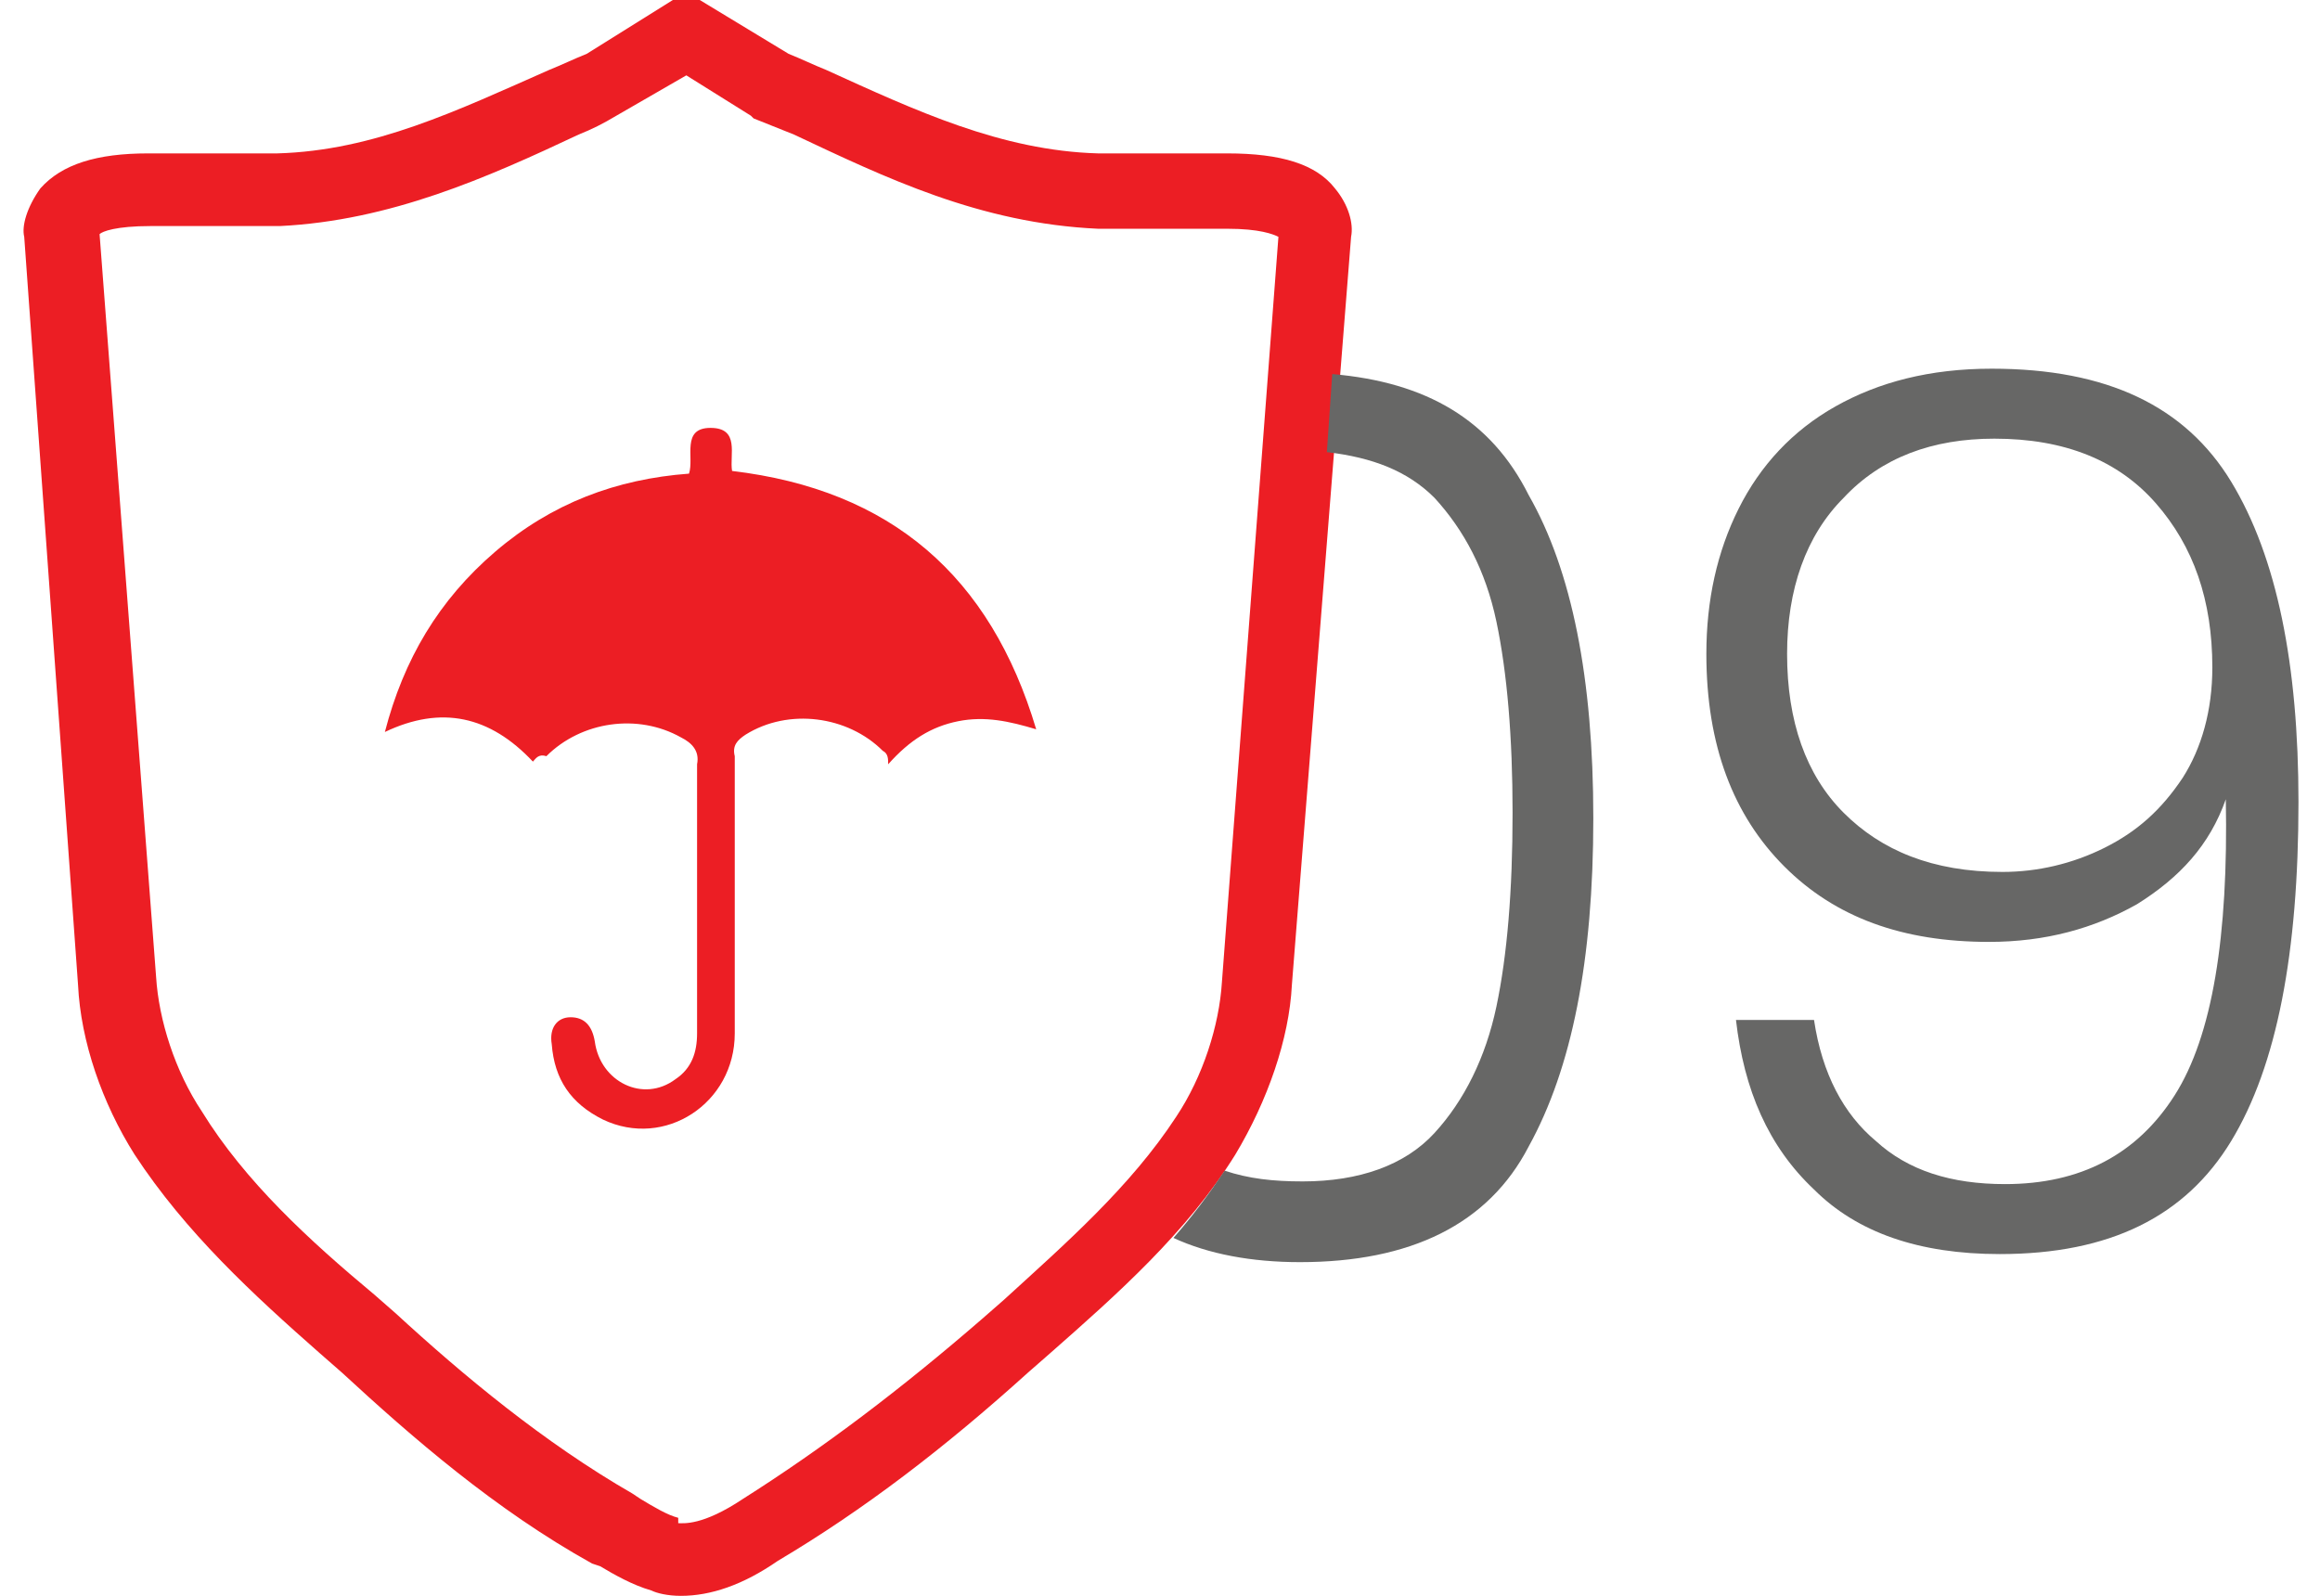
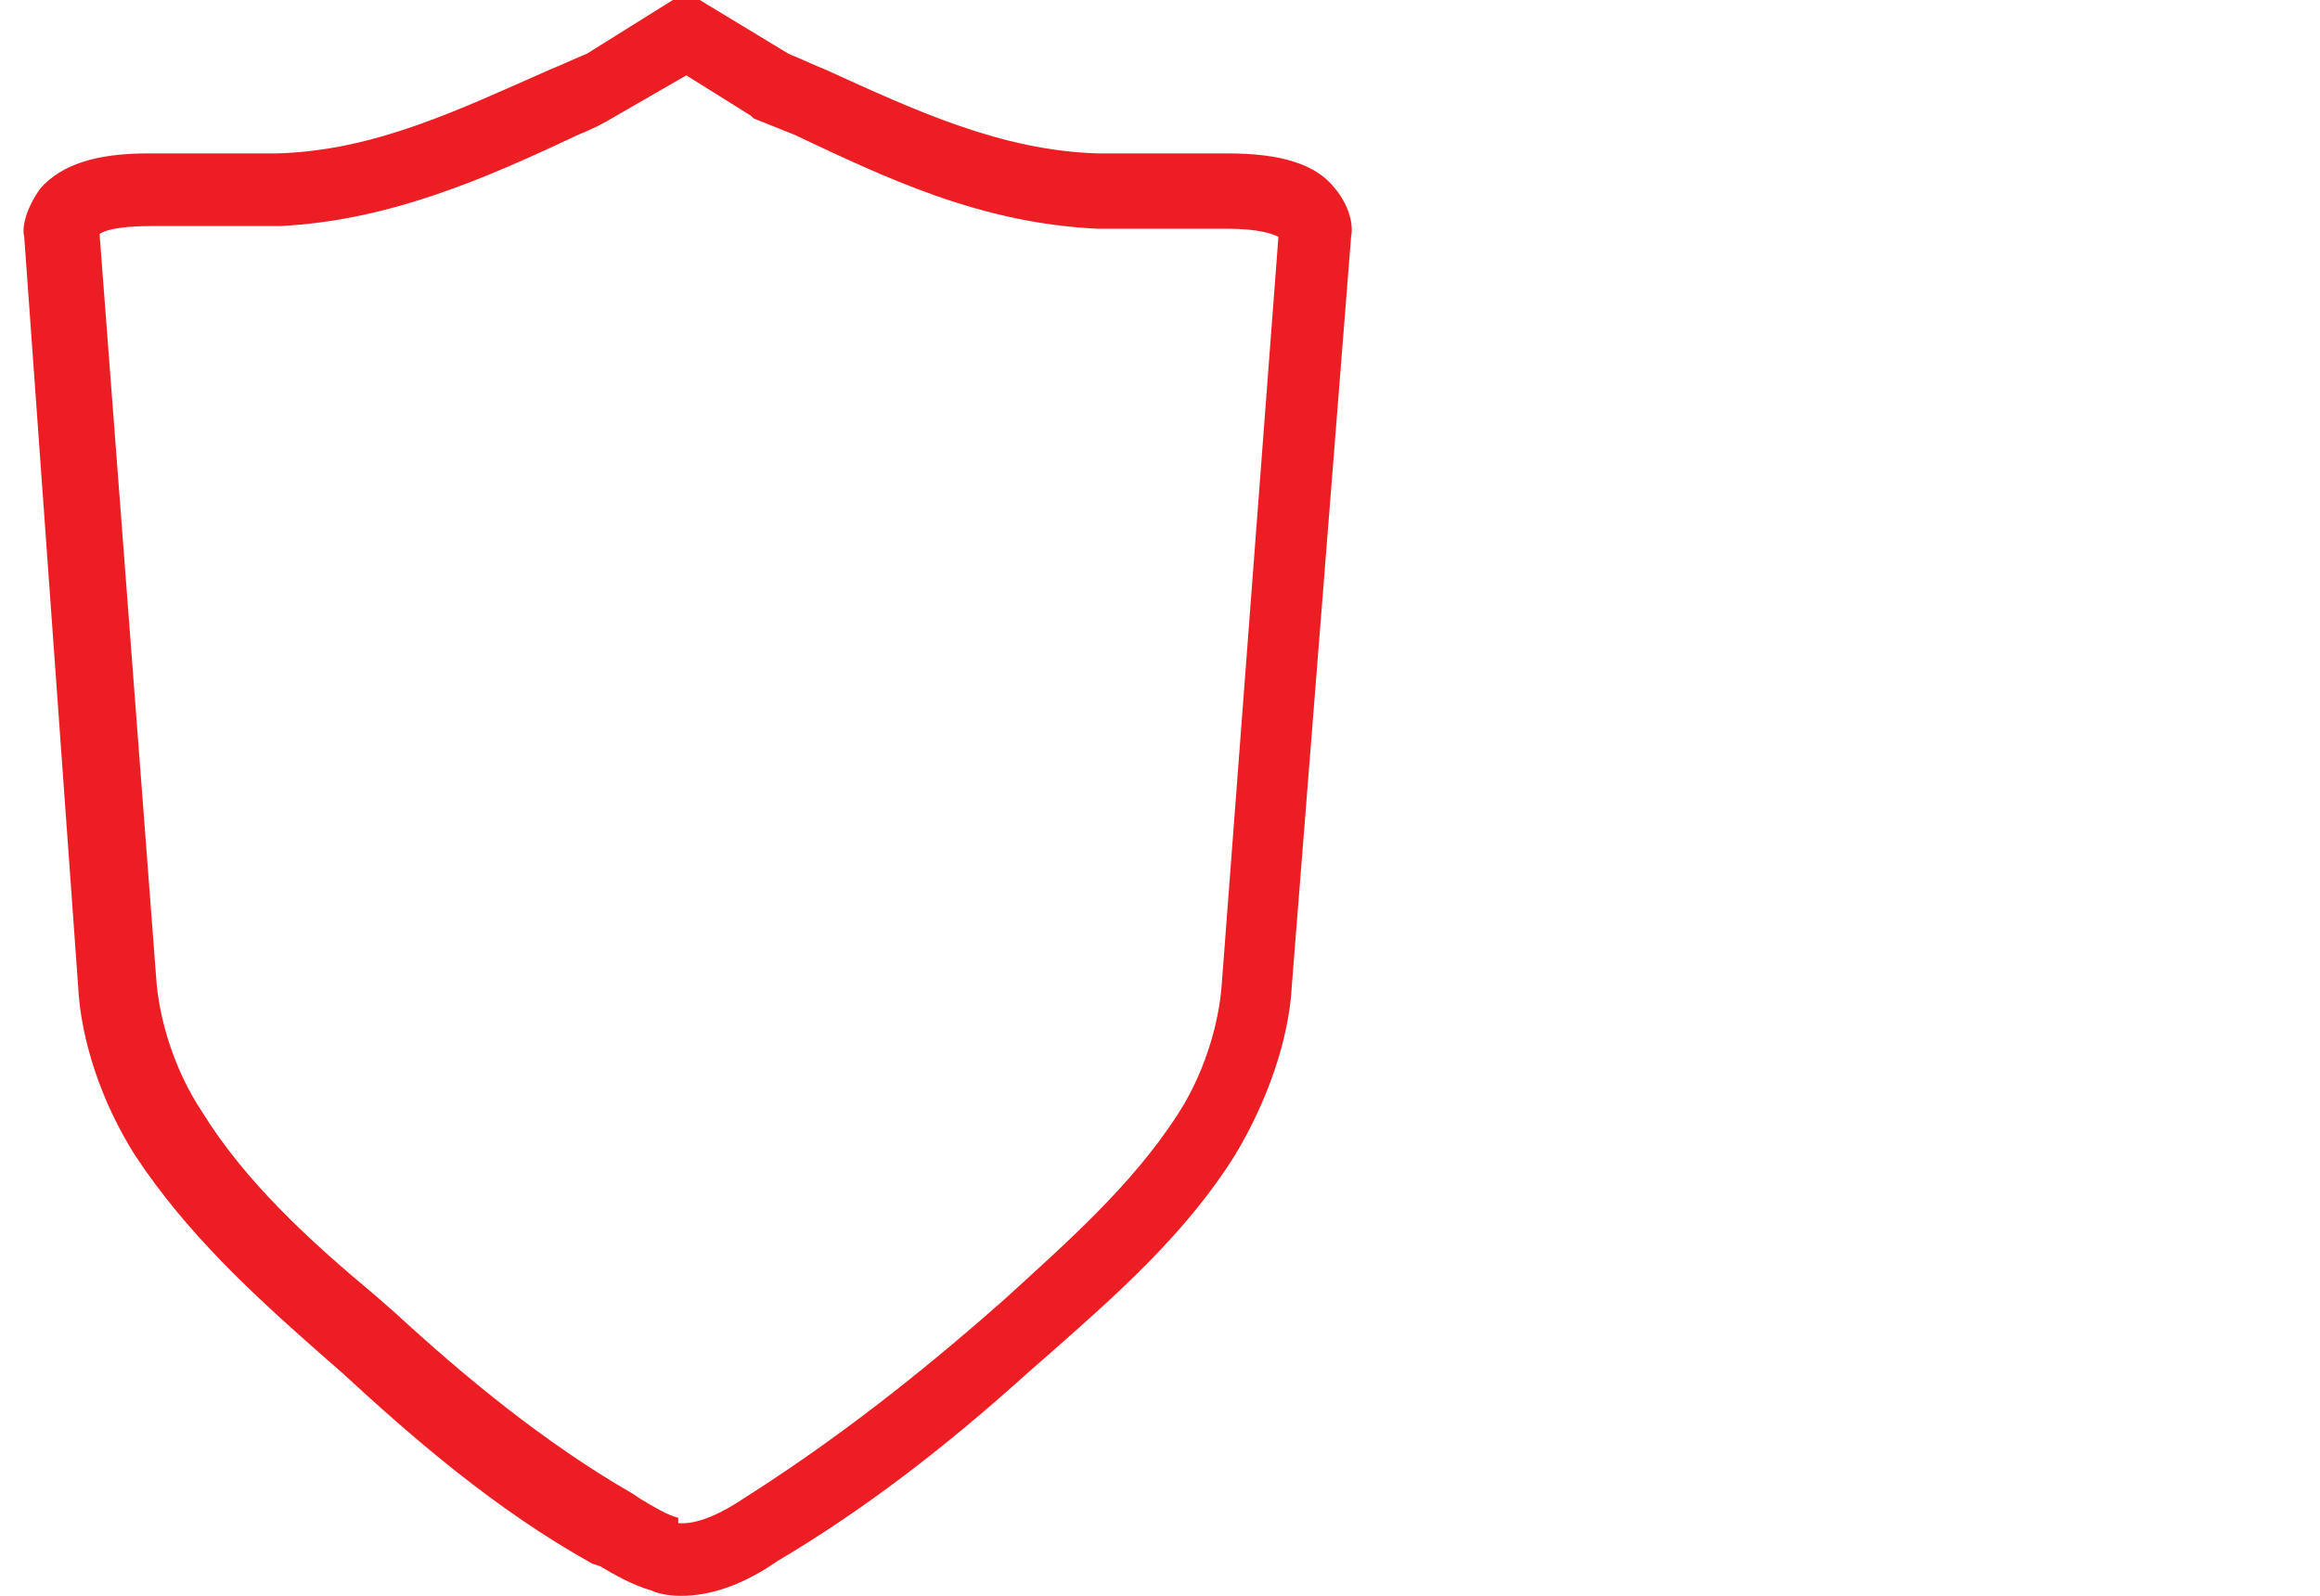
<svg xmlns="http://www.w3.org/2000/svg" version="1.1" id="Vrstva_1" x="0px" y="0px" viewBox="0 0 86.2 59.3" style="enable-background:new 0 0 86.2 59.3;" xml:space="preserve">
  <style type="text/css">
	.st0{fill:#EC1E24;}
	.st1{fill:#676766;}
</style>
  <path class="st0" d="M25.2,56.6c0.2,0,0.9,0.1,2.4-0.9c3-1.9,5.9-4.1,8.9-6.7l0.8-0.7c2.3-2.1,4.7-4.2,6.4-6.8c1-1.5,1.6-3.4,1.7-5  l2.1-27.7c-0.2-0.1-0.7-0.3-1.9-0.3l-1.2,0c-1.2,0-2.4,0-3.6,0C36.4,8.3,32.9,6.6,29.5,5C29,4.8,28.5,4.6,28,4.4l-0.1-0.1l-2.4-1.5  l-2.6,1.5C22.4,4.6,22,4.8,21.5,5c-3.4,1.6-7,3.2-11.1,3.4c-1.2,0-2.4,0-3.6,0l-1.2,0c-1.3,0-1.8,0.2-1.9,0.3l2.1,27.6  c0.1,1.6,0.7,3.5,1.7,5c1.6,2.6,4,4.8,6.4,6.8l0.8,0.7c2.5,2.3,5.5,4.8,8.8,6.7l0.3,0.2c0.5,0.3,1,0.6,1.4,0.7L25.2,56.6z   M25.3,59.3L25.3,59.3c-0.5,0-0.9-0.1-1.1-0.2c-0.7-0.2-1.4-0.6-1.9-0.9L22,58.1c-3.6-2-6.7-4.7-9.3-7.1l-0.8-0.7  c-2.5-2.2-5-4.5-6.9-7.4c-1.2-1.9-2-4.2-2.1-6.3L0.9,8.8C0.8,8.4,1,7.7,1.5,7c0.8-0.9,2.1-1.3,4-1.3l1.2,0c1.2,0,2.4,0,3.6,0  c3.6-0.1,6.7-1.6,10.1-3.1c0.5-0.2,0.9-0.4,1.4-0.6L25,0h1l3.3,2c0.5,0.2,0.9,0.4,1.4,0.6c3.3,1.5,6.5,3,10.1,3.1c1.2,0,2.4,0,3.6,0  l1.2,0c2,0,3.3,0.4,4,1.3c0.5,0.6,0.7,1.3,0.6,1.8L48,36.6c-0.1,2-0.9,4.3-2.1,6.3c-1.8,2.9-4.4,5.2-6.9,7.4L38.2,51  c-3.1,2.8-6.1,5.1-9.3,7C27.6,58.9,26.4,59.3,25.3,59.3" />
-   <path class="st1" d="M49.5,13.9l-0.2,2.9c1.7,0.2,3,0.7,4,1.7c1.1,1.2,1.9,2.7,2.3,4.6c0.4,1.9,0.6,4.3,0.6,7.1  c0,2.9-0.2,5.3-0.6,7.2c-0.4,1.9-1.2,3.5-2.3,4.7c-1.1,1.2-2.8,1.8-4.9,1.8c-1.1,0-2-0.1-2.9-0.4c-0.6,0.9-1.2,1.7-1.9,2.5  c1.3,0.6,2.9,0.9,4.7,0.9c4.1,0,7-1.4,8.5-4.3c1.6-2.9,2.4-6.9,2.4-12.2c0-5.2-0.8-9.2-2.4-12C55.4,15.6,53,14.2,49.5,13.9" />
-   <path class="st1" d="M78.2,31.5c1.2-0.6,2.1-1.4,2.9-2.6c0.7-1.1,1.1-2.5,1.1-4.1c0-2.5-0.7-4.5-2.1-6.1c-1.4-1.6-3.4-2.4-6-2.4  c-2.3,0-4.2,0.7-5.6,2.2c-1.4,1.4-2.1,3.4-2.1,5.8c0,2.5,0.7,4.5,2.1,5.9c1.4,1.4,3.3,2.2,5.9,2.2C75.7,32.4,77,32.1,78.2,31.5   M69.7,42.4c1.2,1.1,2.8,1.6,4.8,1.6c2.8,0,4.9-1.1,6.3-3.3c1.4-2.2,2-5.9,1.9-11c-0.6,1.7-1.7,2.9-3.3,3.9  c-1.6,0.9-3.4,1.4-5.5,1.4c-3.2,0-5.7-0.9-7.6-2.8c-1.9-1.9-2.9-4.5-2.9-7.9c0-2,0.4-3.8,1.2-5.4c0.8-1.6,2-2.9,3.6-3.8  c1.6-0.9,3.5-1.4,5.8-1.4c4.3,0,7.2,1.4,8.9,4.2c1.7,2.8,2.5,6.8,2.5,11.9c0,5.6-0.8,9.8-2.5,12.6c-1.7,2.8-4.5,4.2-8.6,4.2  c-3,0-5.3-0.8-6.9-2.4c-1.7-1.6-2.6-3.7-2.9-6.3h2.9C67.7,39.9,68.5,41.4,69.7,42.4" />
-   <path class="st0" d="M19.8,28.3c-1.6-1.7-3.4-2.1-5.5-1.1c0.7-2.7,2-4.9,4.1-6.7c2.1-1.8,4.5-2.7,7.2-2.9c0.2-0.6-0.3-1.7,0.8-1.7  c1.1,0,0.7,1,0.8,1.6c5.9,0.7,9.6,3.9,11.3,9.6c-1-0.3-1.9-0.5-2.9-0.3c-1,0.2-1.8,0.7-2.6,1.6C33,28.2,33,28,32.8,27.9  c-1.3-1.3-3.5-1.6-5.1-0.6c-0.3,0.2-0.5,0.4-0.4,0.8c0,3.4,0,6.9,0,10.3c0,2.6-2.6,4.3-4.9,3.2c-1.2-0.6-1.8-1.5-1.9-2.8  c-0.1-0.6,0.2-1,0.7-1c0.5,0,0.8,0.3,0.9,0.9c0.2,1.5,1.8,2.3,3,1.4c0.6-0.4,0.8-1,0.8-1.7c0-2.9,0-5.8,0-8.7c0-0.4,0-0.9,0-1.3  c0.1-0.5-0.2-0.8-0.6-1c-1.6-0.9-3.7-0.6-5,0.7C20,28,19.9,28.2,19.8,28.3" />
</svg>